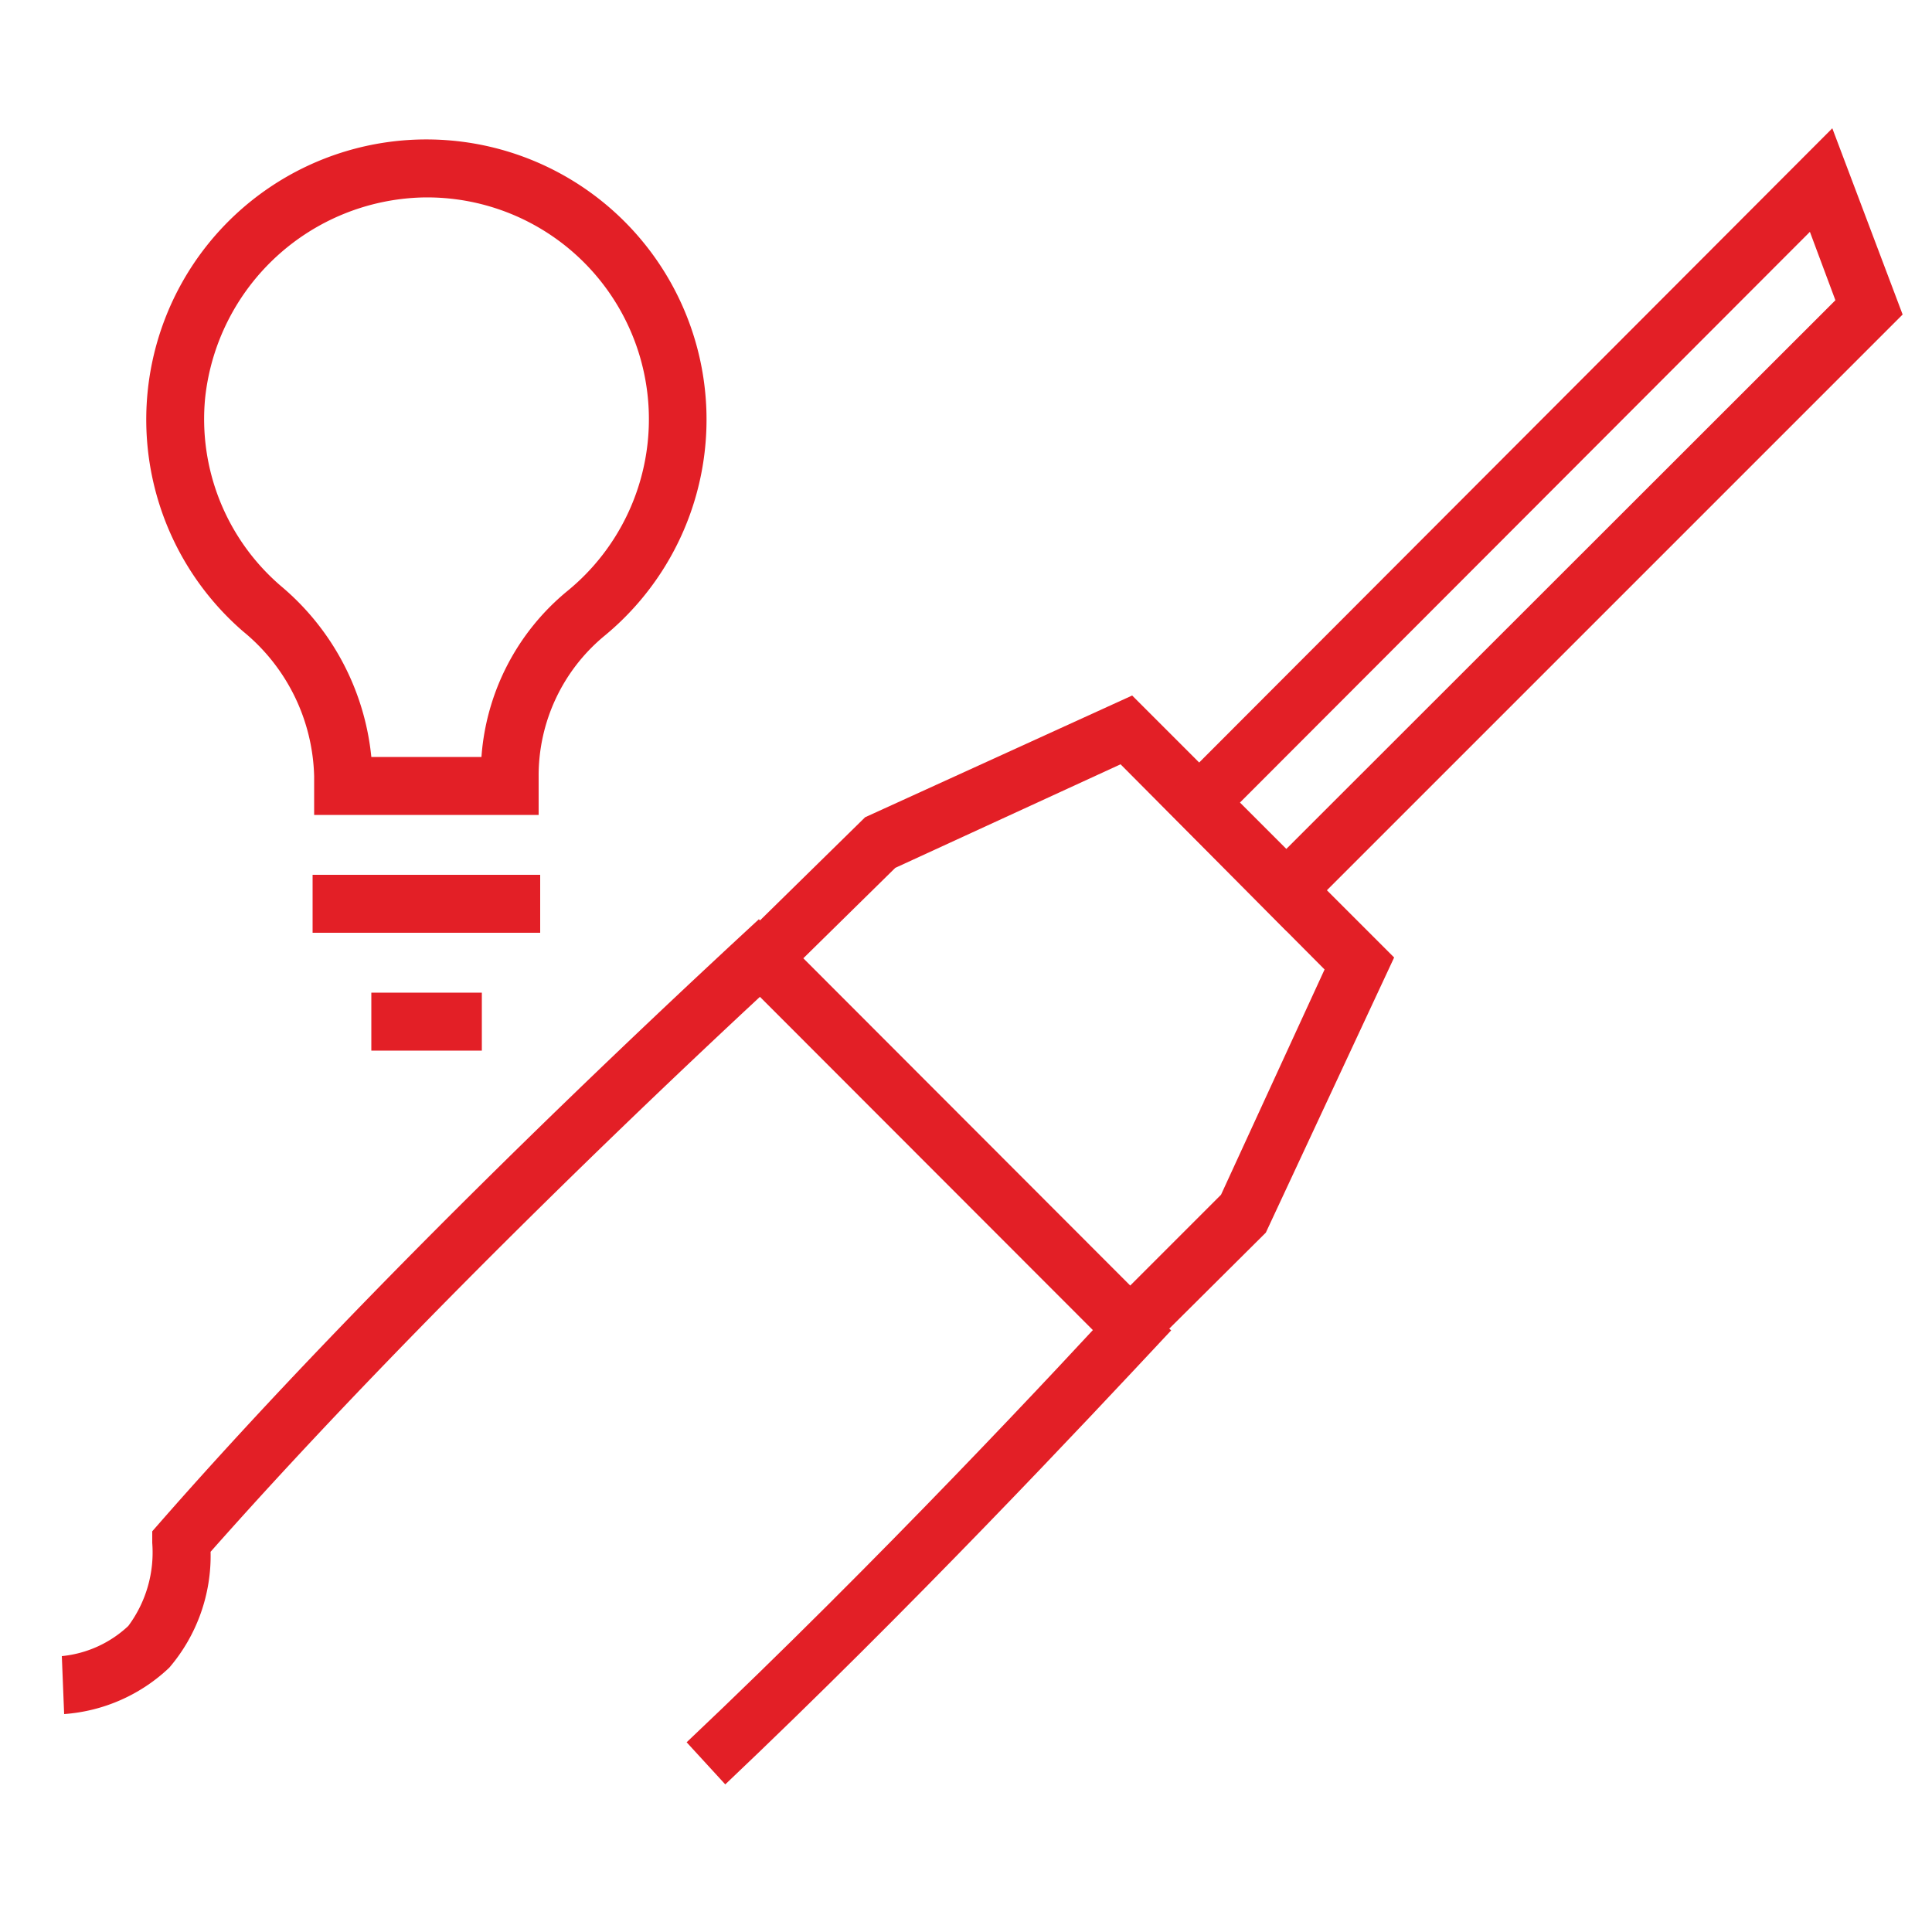
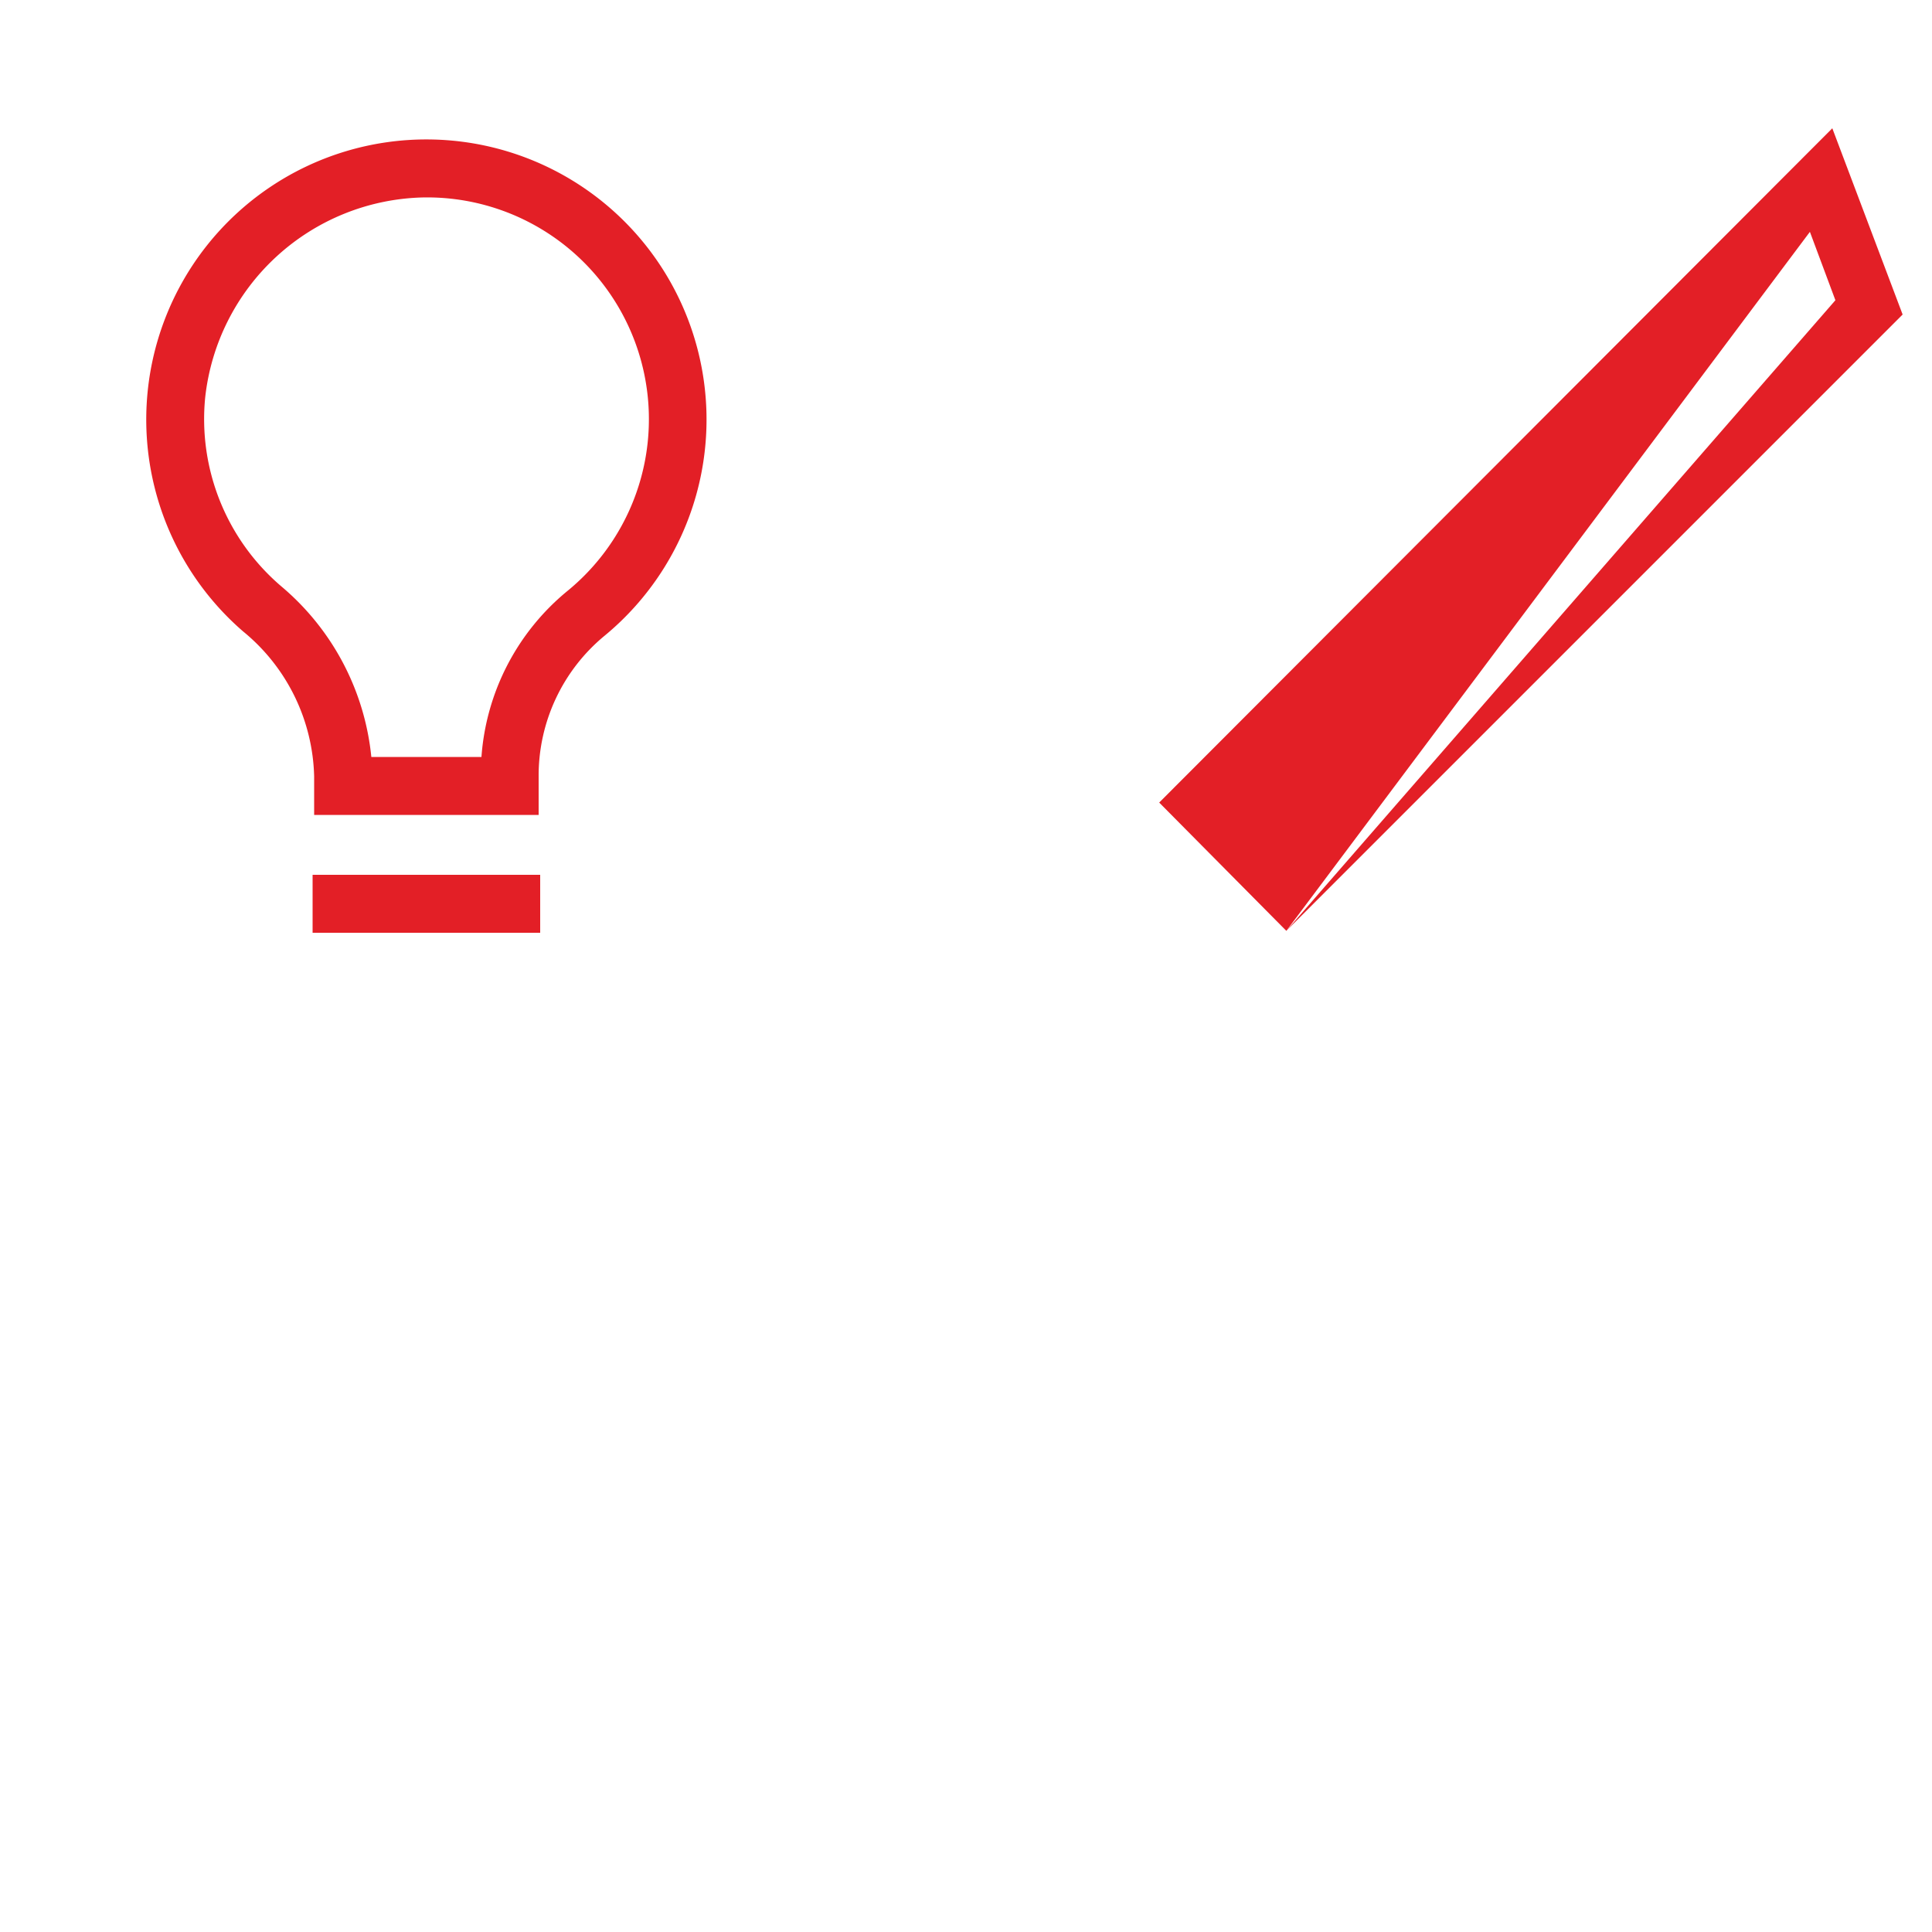
<svg xmlns="http://www.w3.org/2000/svg" id="Layer_1" data-name="Layer 1" viewBox="0 0 50 50">
  <defs>
    <style>.cls-1{fill:#e31f26;}</style>
  </defs>
-   <path class="cls-1" d="M18.77,46.18l-1-1.09c5-4.73,9.66-9.73,11.43-11.66l1.11,1C28.05,36.85,23.61,41.59,18.77,46.18Z" />
-   <path class="cls-1" d="M1.66,44.36l-.06-1.5a2.93,2.93,0,0,0,1.72-.78,3.19,3.19,0,0,0,.62-2.15l0-.3.21-.24c5.52-6.3,12.67-13,15.49-15.6l1,1.11C17.87,27.44,10.9,34,5.45,40.16a4.45,4.45,0,0,1-1.07,3A4.41,4.41,0,0,1,1.66,44.36Z" />
  <path class="cls-1" d="M13.94,21.09H8.13v-1a5,5,0,0,0-1.84-3.75,7.25,7.25,0,1,1,9.36.11,4.69,4.69,0,0,0-1.71,3.64Zm-4.33-1.5h2.85a6.12,6.12,0,0,1,2.23-4.3A5.74,5.74,0,0,0,10.94,5.11a5.81,5.81,0,0,0-5.63,5.18,5.69,5.69,0,0,0,2,4.91A6.63,6.63,0,0,1,9.61,19.59Z" />
  <rect class="cls-1" x="8.09" y="22.64" width="5.89" height="1.5" />
-   <rect class="cls-1" x="9.61" y="25.69" width="2.86" height="1.5" />
-   <path class="cls-1" d="M29.25,35.39,18.67,24.8l3.72-3.65L29.3,18l6.78,6.78-3.32,7.12ZM20.79,24.8l8.46,8.47,2.35-2.35,2.68-5.83L29,19.78l-5.83,2.68Z" />
-   <path class="cls-1" d="M33.29,24.09,30,20.77,47.42,3.32l1.82,4.82Zm-1.2-3.32,1.2,1.2L47.5,7.77,46.84,6Z" />
+   <path class="cls-1" d="M33.29,24.09,30,20.77,47.42,3.32l1.82,4.82ZL47.5,7.77,46.84,6Z" />
</svg>